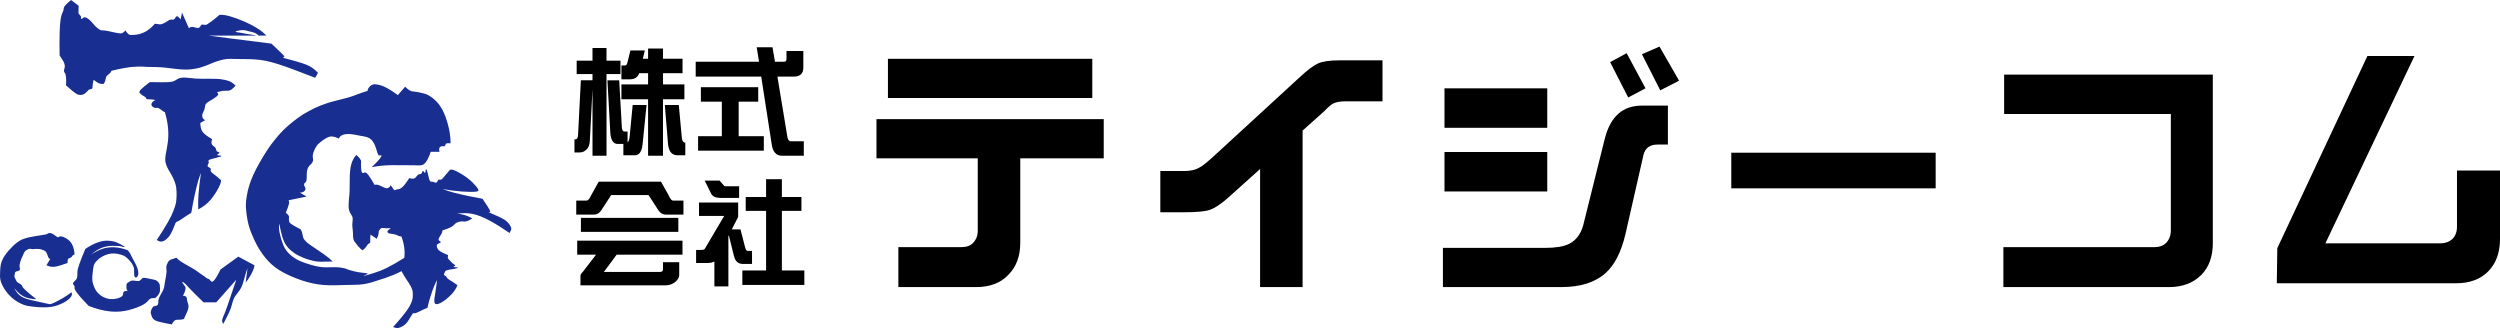
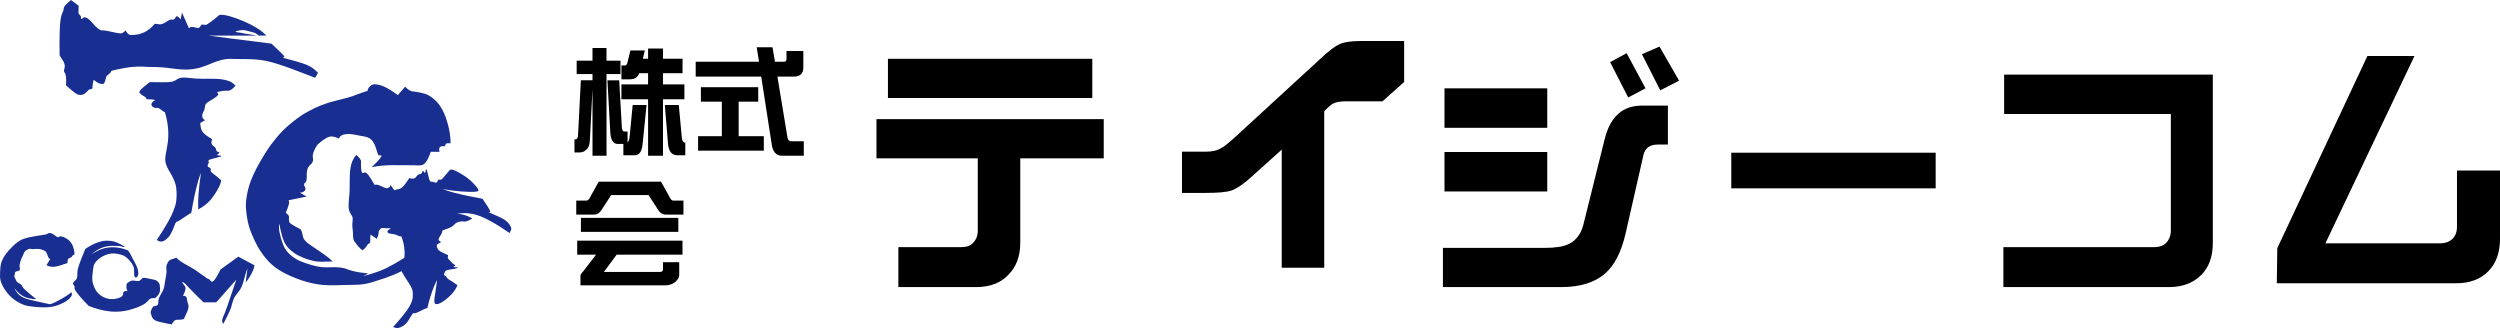
<svg xmlns="http://www.w3.org/2000/svg" id="a" width="623.703" height="81.848" viewBox="0 0 623.703 81.848">
  <path d="M52.023,8.879h11.999c-.555-.179-2.571-.369-4.022-.711-.383-.131-.714,.077-1.303-.348,.857-.153,1.669-.508,2.854-.166,.277,.086,1.249,.327,1.719,.443,.439,.14,.84,.389,1.295,.782h1.873c-.553-.598-1.179-1.127-2.042-1.691-.864-.565-1.966-1.165-3.241-1.732-1.276-.565-2.726-1.096-3.819-1.402-1.092-.306-1.828-.389-2.563-.356-.827,.712-1.804,1.549-2.98,2.292-.673,.536-1.043-.102-1.604,.235-.117,.214-.481,.982-1.087,.724-.325,.021-1.343-.62-1.963,.108l-1.728-3.906-.365,1.723c-.194-.388-.969-1.264-1.257-.524-.104,.274-.521,.723-.774,.52-.944-.133-1.524,.877-2.831,1.181-.464,.067-.485-.012-.783-.038-.181-.024-.479-.058-.777-.09-1.327,1.584-2.792,2.372-4.127,2.629-.394,.081-.807,.128-1.061,.15-.708,.032-.602,.026-.954,.009-.373-.011-.912-.625-1.177-1.124-.95,1.086-1.406,.678-2.143,.629-.639-.116-1.347-.282-1.94-.409-.317-.067-.681-.141-.931-.179-.749-.092-.565-.012-.926-.053-.617-.041-1.739-1.11-2.161-1.702-.394-.439-1.877-2.173-2.525-1.343-.18,.211-.587,.301-.466-.259,.072-.409-.819-.695-.631-1.339,.009-.158,.028-.819,.039-1.504l-1.91-1.427c-.52,.425-1.015,.885-1.309,1.201-.674,.707-.46,.971-.583,1.392-.146,.443-.253,.518-.408,.979-.104,.301-.222,.732-.319,1.427-.096,.697-.172,1.656-.213,3.174-.042,1.519-.049,3.595-.007,5.67,.48,.819,1.683,2.059,1.177,3.343-.062,.26-.183,.507,.015,.847,.045,.079,.075,.107,.15,.234,.271,.289,.37,1.712,.241,3.011,.463,.422,.936,.835,1.336,1.169,.613,.503,1.037,.852,1.5,1.096,1.139,.35,1.679,.146,2.89-1.181,.464-.193,.925-.045,.885-.619,.044-.518,.093-1.123,.305-1.854,.708,.624,1.34,1.083,2.395,1.071,.644-.599,.465-1.239,.797-1.959,.347-.387,.968-.621,1.248-1.35,1.844-.458,3.718-.806,5.046-.952,2.798-.239,3.268,.038,4.711,.003,.741,.011,1.681,.02,2.544,.073,1.705,.071,4.132,.627,6.674,.579,2.619-.145,4.108-.768,5.622-1.398,1.441-.654,3.56-1.368,5.296-1.268,.768-.004,1.445,.024,1.941,.036,.497,.011,.812,.007,1.884,.02,1.071,.012,2.899,.043,4.852,.438,3.901,.867,8.172,2.704,12.26,4.224l.692-1.248c-1.879-1.988-3.501-2.202-5.208-2.784-.929-.27-1.581-.441-2.168-.596-.336-.088-.79-.208-1.042-.28-.288-.095-.344-.053-.321-.148,.097,.043,.55-.223,.238-.449-.153-.215-.718-.741-1.046-1.049-.375-.351-1.222-1.158-2.071-1.972-3.483-.438-6.964-.875-9.579-1.208-2.615-.334-4.363-.563-6.11-.793m-9.149,11.512c-1.383,.236-3.632,.077-5.513,.091-.86,.665-1.719,1.33-2.15,1.77-.432,.441-.436,.658-.44,.875,.282,.286,.589,.549,.88,.733,.29,.185,.565,.292,.693,.443,.127,.152,.106,.348,.278,.423,.393,.104,1.384-.012,2.144,.234-.469,.157-.935,.621-.99,1.012-.072,.644,.828,1.07,1.342,.93,.699-.069,1.268,.818,2.014,1.086,.743,2.43,1.032,4.935,.749,7.351-.137,1.195-.406,2.385-.534,3.113-.127,.727-.113,.992-.118,1.257-.088,.533,.203,1.586,.794,2.639,.659,1.057,1.627,2.687,1.916,4.331,.192,1.736,.117,2.54-.016,3.766-.118,.66-.389,1.451-.686,2.21-.299,.759-.625,1.484-1.307,2.687-.683,1.203-1.722,2.884-2.819,4.525,.967,.752,1.876,.496,3.075-.892,.472-.619,.976-1.736,1.342-2.697,.39-1.108,.444-.888,1.048-1.157,.757-.434,2.051-1.427,3.138-2.015,.254-1.536,.548-3.066,.848-4.448,.301-1.381,.609-2.614,.865-3.505,.256-.89,.459-1.441,.702-1.974-.295,1.974-.522,3.959-.623,5.402-.102,1.443-.079,2.342-.067,2.862,.011,.518,.011,.658,.011,.798,1.157-.578,2.203-1.373,3.099-2.41,.895-1.037,1.64-2.316,2.064-3.164,.424-.848,.527-1.266,.526-1.693-.402-.388-.819-.761-1.266-1.104-.744-.555-1.513-1.057-1.301-1.538,.02-.166,.022-.298-.15-.419-.172-.123-.518-.234-.611-.42-.146-.367,.397-.798,.248-1.083-.046-.152-.173-.343,.119-.516,.293-.174,1.007-.331,1.68-.503,.673-.17,1.306-.354,1.371-.454,.065-.1-.439-.117-.738-.158-.299-.04-.394-.103-.276-.222,.117-.117,.448-.29,.513-.41,.065-.12-.137-.189-.328-.259-.524-.095-.449-.554-.615-.96-.117-.207-.383-.351-.6-.543-.705-.579-.389-1.146-.278-1.673-.932-.562-1.864-1.125-2.355-1.8-.491-.673-.54-1.456-.59-2.239l1.224-.701c-.86-.326-.908-1.285-.474-2.008,.392-.698,.375-1.303,.536-1.867,.326-.577,1.2-.963,1.873-1.384,.376-.234,.761-.511,1.009-.736,.249-.226,.361-.401,.299-.574-.062-.173-.298-.343-.247-.425,.051-.082,.391-.074,.64-.127,.478-.202,1.09-.241,1.812-.22,.86,.104,1.553-.596,2.123-1.277-.85-.776-.964-.858-1.707-1.154-.477-.172-1.177-.347-1.979-.443-1.611-.215-3.985-.021-6.244-.154-1.148-.075-2.203-.251-2.956-.257-.753-.007-1.202,.156-1.601,.384-.398,.227-.747,.521-1.402,.658m48.814,2.294c-.769,.232-1.533,.484-2.284,.765-.752,.281-1.491,.594-2.836,.967-1.345,.373-3.296,.807-4.749,1.252-2.746,.898-4.164,1.702-6.139,2.825-.912,.565-1.805,1.237-2.667,1.93-1.827,1.435-3.237,2.909-4.419,4.409-.629,.776-1.253,1.569-2.21,3.061-.957,1.493-2.247,3.687-3.103,5.542-.856,1.854-1.279,3.367-1.51,4.389-.437,2.288-.403,2.461-.437,3.729,.14,2.207,.51,4.788,1.654,7.251,.641,1.538,1.41,3.081,2.489,4.558,.882,1.214,1.848,2.33,3.216,3.364,.586,.445,1.212,.86,2.276,1.408,1.065,.548,2.568,1.227,4.23,1.79,1.662,.562,3.485,1.008,5.462,1.172,1.977,.164,4.108,.046,5.636,.003,1.527-.043,2.45-.013,3.365-.084,2.573-.199,4.573-1.112,6.54-1.687,1.313-.451,2.721-1.024,3.97-1.679,.348,.654,.716,1.297,1.176,1.997,.819,1.201,1.731,2.533,1.627,3.636,.08,.855-.073,1.699-.516,2.569-.406,.934-1.276,2.084-2.377,3.426-.631,.763-1.318,1.546-2.028,2.307,.625,.193,.857,.334,1.369,.231,.615-.168,1.497-.541,2.197-1.47,.341-.45,.683-1.062,.943-1.491,.261-.43,.439-.677,.582-.732,.144-.057,.252,.078,.557,.001,.675-.226,1.916-.968,2.94-1.321,.206-.963,.457-1.916,.758-2.867,.3-.951,.65-1.901,.929-2.58,.278-.677,.485-1.084,.724-1.471-.141,1.024-.272,2.049-.44,3.077-.168,1.029-.373,2.061-.191,2.561,.262,1.038,2.467-.276,4.148-2.013,.757-.79,1.236-1.544,1.555-2.363-.41-.302-.828-.595-1.277-.873-.449-.278-.929-.542-1.178-.781-.249-.237-.268-.449-.412-.583-.144-.136-.415-.197-.486-.311-.05-.235,.161-.598,.276-.883,.14-.351,1.363-.499,2.344-.65,.505-.092,.869-.218,.827-.289-.042-.073-.491-.094-.768-.117-.277-.024-.383-.05-.273-.124,.11-.073,.437-.191,.408-.323-.148-.212-.922-.58-1.197-1.091-.433-.343-.817-.712-.644-1.108,.026-.162,.026-.277,.02-.391-.445-.166-.88-.36-1.295-.565-.416-.204-.81-.418-1.043-.649-.346-.397-.518-.873-.444-1.292,.075-.169,.301-.306,.526-.41,.65-.215,.487-.356,.16-.566-.872-.517,.869-1.715,.67-2.632,.946-.285,1.882-.672,2.388-.976,.505-.303,.58-.526,.834-.736,.473-.394,1.381-.65,2.017-.545,.715,.15,1.491-.231,2.234-.794-1.319-.682-2.585-1.11-3.775-1.11,1.268-.23,2.578-.23,3.844,.018,2.608,.503,5.839,2.445,9.253,4.778,.189-.538,.486-.767,.414-1.232-.133-.534-.611-1.306-1.428-1.914-.387-.284-.887-.557-1.516-.854-.631-.296-1.393-.616-1.924-.851-.53-.235-.829-.384-.797-.398,.032-.015,.394,.107,.423-.083-.023-.471-1.137-2.024-1.935-3.226-1.092-.186-2.179-.396-3.418-.657-1.24-.262-2.631-.575-3.744-.869-1.113-.293-1.949-.569-2.767-.889,1.625,.296,3.267,.501,4.774,.612,1.506,.109,2.878,.124,3.548,.032,.67-.091,.64-.29,.571-.486-.069-.195-.179-.389-.586-.871s-1.115-1.251-2.067-1.986c-.952-.735-2.147-1.434-2.923-1.802-.777-.369-1.133-.408-1.478-.328-.368,.413-.733,.827-1.082,1.255-.559,.675-1.058,1.413-1.491,1.226-.151-.025-.288-.051-.404,.107-.117,.157-.214,.499-.393,.608-.354,.166-.83-.272-1.161-.208-.664,.186-.727-.964-.988-1.876-.156-.627-.331-1.204-.433-1.263-.103-.057-.135,.406-.181,.674-.045,.268-.106,.339-.206,.239-.156-.14-.406-.811-.641-.16-.084,.553-.522,.426-.925,.603-.222,.123-.39,.404-.605,.631-.509,.656-1.185,.346-1.678,.264-.299,.492-.628,.963-.974,1.412-.66,.913-1.31,1.375-1.895,1.367-.28,.049-.568,.14-.849,.248l-.92-1.265c-.913,1.958-2.507-.54-4.005-.074-.359-.645-.749-1.274-1.092-1.798-.584-.909-1.063-1.483-1.518-1.247-.182,.059-.346,.153-.479,.003-.302-.273-.335-1.731-.286-2.707,.117-.427-.491-1.112-1.184-1.734-.531,.607-.94,1.319-1.201,2.152-.765,2.38-.204,5.972-.654,8.984-.07,.934-.101,1.852,.003,2.456,.226,1.115,.883,1.475,.949,2.201,.02,.789-.172,1.371-.067,2.226,.043,.501,.131,1.082,.151,1.607-.005,.934-.019,1.653,.615,2.306,.22,.288,.426,.588,.674,.877,.398,.443,.846,.91,1.156,.966,.327-.269,.627-.571,.838-.865,.211-.293,.334-.578,.5-.708,.166-.131,.376-.107,.46-.272,.127-.379-.015-1.321,.13-2.042l1.524,1.026c.449-.719,.483-1.27,.513-1.854,.054-.15,.182-.28,.292-.429,.354-.606,.724-.356,1.348-.346,.411,.028,.914,.028,1.415,.016-.224,.12-.433,.272-.6,.42-.213,.222-.569,.455,.05,.839,.476,.152,1.652,.149,2.399,.636,.237,.091,.495,.139,.753,.15,.683,1.78,.929,3.555,.73,5.327-1.518,.978-3.091,1.877-4.336,2.493-1.245,.617-2.163,.953-3.179,1.278-1.017,.326-2.131,.641-2.503,.716-.371,.075,.001-.091,.354-.237,.352-.146,.685-.274,.468-.358-.435-.127-2.313-.203-3.493-.566-.535-.135-1.006-.265-1.45-.426-.961-.472-2.462-.607-4.09-.546-.919,.024-1.815,.081-3.009-.116-1.195-.198-2.688-.649-3.661-.992-1.817-.662-2.174-.968-3.144-1.653-.425-.33-.856-.733-1.232-1.203-.376-.471-.699-1.007-1.028-1.852-.33-.844-.666-1.999-.834-2.896-.169-.898-.169-1.541-.054-2.166,.223,1.278,.523,2.546,.783,3.387,.53,1.591,.825,1.924,1.544,2.773,.364,.383,.852,.785,1.383,1.154,.993,.749,3.189,1.693,5.259,2.073,1.07,.179,1.956,.117,2.65,.087,.695-.032,1.197-.032,1.699-.029-.528-.541-1.1-1.038-2.166-1.792-1.066-.752-2.625-1.761-3.502-2.387-.877-.624-1.073-.864-1.263-1.113-.738-.69-.377-1.745-1.077-2.747-.842-.409-1.663-.875-2.141-1.189-.963-.598-.71-.959-.763-1.521,.138-.612-.232-.997-.78-1.391,.322-.815,.644-1.631,.761-2.154,.118-.524,.033-.756-.053-.988l4.476-.916-1.681-.981c1.142,.005,1.669-.811,1.295-1.343-.278-.521-.412-.832,.036-1.16,.482-.31,.367-1.28,.389-2.207,.041-.889,.202-1.639,.925-2.267,.533-.454,.77-1.013,.63-1.563-.24-.846,.229-2.096,1.023-3.309,.774-.77,2.086-1.851,3.197-2.132,.596-.112,1.208,.082,1.577,.214,.37,.131,.498,.202,.605,.298,.292-.309,.205-.648,1.155-.995,.433-.12,1.142-.197,1.854-.142,.711,.055,1.424,.241,2.256,.389,.832,.148,1.786,.257,2.456,.665,.671,.406,1.059,1.112,1.33,1.753,.272,.643,.426,1.222,.557,1.668,.131,.446,.237,.76,.464,.835,.227,.077,.574-.086,.629,.017,.029,.313-.714,1.189-1.294,1.78-.338,.351-.743,.753-1.16,1.145,1.776-.355,3.4-.484,5.181-.504,.957-.011,1.991,.011,2.915,.015,.924,.004,1.739-.008,2.481,.012,1.296-.017,2.274,.373,3.104-1.017,.365-.578,.767-1.449,1.045-2.344h2.213c-.09-.334-.259-.752,.13-1.216,.154-.129,.404-.19,.631-.181,.513,.149,.624-.146,.799-.574,.252-.268,.768-.144,1.174-.148,.004-1.107-.103-2.214-.343-3.387-.24-1.173-.614-2.412-.923-3.253-.621-1.584-.945-2.074-1.598-3.037-1.036-1.329-2.633-2.554-3.889-2.769-.825-.234-1.695-.396-2.464-.478-.827,.005-1.493-.566-2.102-1.193l-1.826,2.092c-.979-.724-2.008-1.388-2.745-1.785-1.288-.666-1.982-.817-2.949-.921-.607,.028-1.059,.17-1.603,.906-.152,.236-.244,.495-.275,.76m24.04,23.54c-.093,.019-.292,.078-.679,.133-.094,.077-.173,.073-.527,.17,.095,.066,.127,.095,.752,.282,.199-.022,.35,.058,.748,.111,.185,.014-.161,.193,.866,.284,.036,.127,.212-.062,.489,.166,.084,.157,.222,.028,.849,.191,.031-.135,.012-.009-.134-.398-.117-.024-.173,.022-.307-.292-.044-.103-.306-.045-.457-.175-.269,.007,.082,.019-.702-.322-.197-.008,.119-.032-.64-.244-.137-.009-.216,.029-.258,.094m-65.032,1.579c-.172,.024,.041,.136-.205,.508-.137,.08,.002,.206-.226,.79-.14,.16-.133,.026-.226,.9-.007,.193-.218-.156-.284,.64-.04,.045-.203,.123,.062,.34,.122-.017,.093,.123,.371-.322,.077-.049,.106,.125,.3-.393,.01-.189,.218,.157,.284-.639,.051-.073,.074,.136,.282-.518,.007-.094-.034-.286,.094-.29,.043-.077,.003,.036-.088-.222-.009-.121-.005-.363-.003-.521,.036-.452-.061-.177-.228-.854-.03-.029,.071-.069-.099-.04-.034,.098,.009,.259-.034,.621M7.045,59.251c-1.906,.486-1.929,.695-2.85,1.301-1.216,.889-3.028,2.908-3.584,4.253-.492,.95-.544,1.942-.581,3.077-.03,.64-.079,1.332,.099,2.069,.178,.737,.584,1.52,.982,2.15,.398,.633,.788,1.113,1.208,1.555,.91,.959,1.817,1.57,2.759,2.026,.504,.248,1.044,.476,1.798,.632,1.595,.262,3.89,.528,5.972,.231,1.09-.179,2.177-.584,3.036-1.046,.859-.463,1.49-.982,1.805-1.433,.316-.452,.316-.838,.138-1.14-.659,.499-1.346,.962-2.109,1.413-.762,.453-1.6,.893-2.16,1.16-.561,.265-.844,.354-1.137,.401-1.366-.294-2.73-.599-3.7-.817-.969-.218-1.545-.348-2.075-.52-.954-.321-1.732-.682-2.447-1.65-.318-.42-.641-.942-.62-.971,.021-.029,.387,.435,.788,.848,.883,.91,1.744,1.373,2.641,1.583,.73,.165,1.414,.3,2.028,.257-1.095-.852-2.162-1.752-2.732-2.286-.987-.92-.629-.937-1.031-1.327-.222-.248-.666-.317-1.11-.774-.276-.723-.769-1.124-.503-1.673,.029-.234,.01-.504,.15-.67,.14-.168,.438-.231,.681-.302,.592-.091,.527-.562,.41-.974-.14-.402,.218-1.88,.788-2.835,.232-.491,.262-1.011,1.003-1.439,.373-.274,.879-.369,1.391-.187,.28,.02,1.574-.264,2.515,.182,.38,.156,.793,.128,1.18,1.099,.125,.318,.216,.671,.339,.881,.123,.21,.276,.276,.431,.26l-.958,1.577c.542,.244,1.084,.489,1.958,.398,.874-.09,2.08-.513,3.286-.938,.078-.277-.082-.611,.2-1.086,.29-.16,.805-.219,1.029-.734,.135-.158,.326-.261,.53-.311-.033-.931-.268-1.869-.622-2.541-.355-.67-.828-1.074-1.278-1.365-.68-.396-1.224-.735-1.874-.567-.155,.077-.257,.228-.457,.16-.342-.129-1.204-1.032-1.934-1.046-.311-.008-.522,.17-.774,.278-.253,.106-.546,.141-1.406,.274-.86,.132-2.286,.363-3.197,.567m14.225,2.864c-.605,1.416-1.162,2.852-1.496,3.81-.334,.958-.447,1.435-.472,1.935-.03,.822,.139,1.629-.677,2.237-.236,.239-.436,.484-.421,.693,.119,.41,.554,.636,.39,.893-.142,.277,.286,.96,.809,1.629,.632,.825,1.6,1.864,2.704,3,1.856,.756,3.828,1.248,5.546,1.402,1.717,.154,3.179-.028,4.593-.392,1.414-.365,2.78-.916,3.569-1.372,.79-.458,1.003-.825,1.278-1.102,.524-.582,1.108-.458,1.545-.468,.449-.227,1.037-.98,1.208-1.515,.105-.499,.072-1.194-.005-1.875-.222-.396-.289-.685-.936-1.07-.357-.15-.982-.248-1.566-.367s-1.125-.257-1.464-.251c-.557,.026-.35,.278-1.095,.764-.655,.247-1.81-.438-2.51,.24-.726,.31-.774,.662-.731,1.082,.028,.372-.11,.77,.293,1.168-.2,.004-.4,.034-.591,.077-.934,.103-.114,1.04-1.092,1.454-.619,.409-2.311,.807-3.681,.307-.97-.34-1.549-.752-2.259-1.528-.551-.685-.99-1.739-1.149-2.679-.133-.778,.015-1.887,.148-3.015,.191-1.388,.406-1.599,1.464-2.633,2.15-1.519,3.949-1.643,6.27-.724,.799,.454,1.956,1.645,2.28,2.588,.265,.4,.249,.982,.23,1.653-.004,.396,.015,.809,.148,1.012,.134,.202,.382,.194,.553,.059,.423-.479,.389-.979,.282-1.594-.159-.881-.697-1.88-1.219-2.786-.266-.497-.523-1.061-.742-1.46-.22-.398-.4-.635-.61-.844-2.058-.806-4.383-1.057-6.471-.311-.962,.336-1.864,.856-2.469,1.253-.606,.397-.913,.67-1.17,.988,.861-.813,1.801-1.551,2.499-1.988,1.336-.789,2.026-.832,3.005-1.017,.458-.049,.911-.02,1.375-.015,.741,.001,1.441-.03,1.948,.235,.186,.054,.389,.054,.584,.016-1.354-.918-2.703-1.489-3.812-1.513-1.835-.274-4.099,.646-6.084,2.022m5.401-1.127c-.093,.021-.292,.078-.679,.135-.133,.041,0,.015-.267,.21,.125,.042,.162-.016,.78-.096,.081-.119,.288-.021,.67-.207,.091-.121,.041,.251,.338,0,.059-.049,.009,.016,.185,.075-.009-.011,.073-.197,.681-.017,.011-.029,.016-.082,.016-.119,.148-.086-.615-.063-1.186-.063-.416,.003-.466-.026-.539,.083m53.03,3.918c.377,.079,.632,.125,.889,.161-.898-.484-1.806-.947-2.727-1.391-1.62-.772-3.15-1.474-4.416-1.81,.846,.708,1.761,1.336,2.586,1.777,.825,.442,1.558,.697,2.175,.883,.617,.185,1.117,.299,1.494,.38m-57.186-1.445c-.096,.086,.088-.111-.433,.422-.013,.088-.078-.04-.077,.154,.164,.025,.091,.061,.452-.306,.059-.05,.148,.127,.258-.34-.059,.005-.11-.066-.2,.07m30.837,6.546c-.61,.637-.809,.032-1.098-.297-.508-.223-.761-.277-1.114-.641-.665-.417-1.467-1.04-2.365-1.664-.549-.363-1.205-.715-1.887-1.1-.682-.385-1.39-.802-1.883-1.137-.491-.335-.764-.588-1-.875-.329,.111-.653,.231-.996,.347-.839,.187-1.178,.726-1.305,1.226-.381,.58-.164,1.116-.159,1.888-.06,.921-.342,2.133-.519,3.317-.133,1.652-1.286,2.559-1.513,3.799-.058,.358-.005,.681-.069,.93-.08,.503-.705,.496-1.226,.682-.429,.545-.86,1.401-.471,2.092,.137,.41,.148,.893,.978,1.371,.297,.161,.644,.264,1.342,.425,.697,.161,1.743,.381,2.795,.569,.199-.46,.549-.897,.846-1.065,.615-.224,1.339,.037,2.181-.305,.337-1.042,1.344-2.336,1.094-3.513-.151-.496-.347-1.032-.367-1.542-.051-.608-.546-.724-.972-.701,.235-.551,.655-1.294,.64-1.992-.038-.297-.241-.524-.447-.788-.206-.264-.414-.565-.376-.65,.037-.087,.319,.041,.6,.286,.282,.244,.565,.604,1.348,1.422,.783,.817,2.065,2.09,3.363,3.347h3.162l5.002-5.648c-.806,2.431-1.63,4.859-2.139,6.315-.508,1.457-.702,1.943-.905,2.409-.311,.749-.797,1.521-.195,2.286,.559-1.033,1.084-2.084,1.442-2.871,.709-1.453,.717-2.325,1.203-3.472,.245-.515,.623-.979,.991-1.455,1.489-1.657,1.495-3.881,2.406-6.04l-.459,3.528c.458-.566,.871-1.17,1.211-1.77,.52-.959,.947-1.839,.984-2.528l-4.035-2.161-4.455,3.218c-.222,.496-.474,.978-.757,1.472-.284,.495-.598,1-.875,1.285m6.588-5.073c-.083,.037,.121-.03-.302,.169-.053,.099,.119,.117-.281,.299-.063-.132-.257,.636,.377-.055,0-.1,.09,.129,.231-.218-.046-.197,.526,.289,.183-.387-.037,.029-.177-.179-.208,.191m.34,.442c-.057,.065-.031-.048-.285,.351,.116-.026,.467,.212,.678-.193,.042-.042,.104,.09,.152-.113-.166,.065-.051-.273-.546-.045m-.564,.451c-.012,.047-.078-.028-.1,.191-.073,.197-.113-.299-.483,.384-.131,.034-.172-.055-.338,.338-.168,.029-.095-.033-.451,.338-.189,.049-.045-.096-.527,.412-.055,.083-.011,.029-.262,.265-.108,.033-.276-.047-.267,.34,.165,.025,.092,.059,.453-.307,.127,0,.147-.058,.338-.224,.189-.049,.045,.098,.526-.413,.068-.202,.09,.314,.488-.376,.189-.049,.045,.096,.527-.412,.046-.153,.076,.182,.34-.545,.017-.058-.118-.145-.245,.009m2.03,.226c-.051-.008-.274,.216,.056,.579,.044,.011,.192,.117,.243-.438,.013-.005,.027-.011,.038-.02,.046-.067,.004-.021-.139-.191-.057,.005-.109-.066-.199,.07m.562,.685c-.036,0-.152,.074-.303,.62,.005,.088-.123,.285,.08,.603,.006-.179,.036,.055,.242-.595,.013-.278-.082,.07,.34-.958-.026-.128,.126-.152-.277-.322-.14,.149-.018,.3-.082,.652m-.451,1.578c-.018-.133-.237,.53,.123,.087-.018-.059,.107-.231-.088-.379-.028,.034,.007,.141-.036,.292m-4.961,0c-.034,.025-.073,.013-.17,.23,.125,.05,.146-.029,.339-.193-.029,.037,.531-.154-.073-.245-.09-.004-.044,.087-.096,.208m52.759,4.621c-.172,.024,.042,.136-.204,.508-.032,.12-.145,.038-.34,.695-.109,.061-.005,.125-.224,.657,.02,.152-.325-.029-.191,.511,.164,.026,.091,.061,.452-.306,.188-.067,.065,.158,.527-.479-.009-.119-.012-.104,.321-.355-.007-.087,.125-.125,.032-.573-.071-.075,.119-.493-.128-.764-.023-.065,.088-.243-.163-.208-.078,.029-.046,.156-.082,.314m-103.901,.563c.05,.051,.073-.045,.582,.34,.17-.066,.111,.292,.508,.037-.054-.017-.02-.044-.243-.228-.172-.041,.016,.078-.651-.356-.052,.033-.255-.139-.195,.207" fill="#182e90" />
  <g>
    <path d="M154.798,15.14v3.346h-3.484v20.365h-3.494V22.204l-.668,12.87c-.039,.987-.29,1.703-.755,2.149-.504,.543-1.104,.814-1.801,.814h-1.278v-3.271h.203c.445,0,.677-.378,.696-1.133l.697-13.606h2.904v-1.54h-3.949v-3.346h3.949v-3.166h3.494v3.166h3.484Zm-3.253,4.893h2.933l.668,11.848c.077,.619,.28,.93,.609,.93h.813v2.7c.233-.154,.397-.571,.494-1.249l.784-8.073h3.456l-.988,9.815c-.213,1.82-.842,2.73-1.888,2.73h-2.904v-2.817h-1.394c-1.084,0-1.704-.89-1.859-2.672l-.726-13.212Zm5.725-7.438h3.601l-.493,2.061h1.307v-2.555h3.717v2.555h4.879v3.606h-4.879v2.788h5.343v3.717h-5.343v14.083h-3.717v-14.083h-6.65v-3.717h6.65v-2.788h-2.207c-.387,1.016-1.161,1.523-2.323,1.523h-2.12v-3.457h.958c.213,0,.387-.214,.523-.645l.755-3.089Zm8.591,13.594h3.485l.784,8.45c.135,.638,.416,.957,.842,.957v3.137h-1.975c-1.336,0-2.111-.891-2.323-2.672l-.813-9.873Z" />
    <path d="M196.216,12.729h4.2v4.152c0,1.491-.811,2.236-2.434,2.236h-4.032l2.497,15.087c.135,.697,.415,1.045,.839,1.045h3.245v3.605h-5.478c-1.452,0-2.304-1.016-2.556-3.048l-2.585-16.689h-16.349v-3.717h15.797l-.58-3.6h3.949l.61,3.6h2.323c.368,0,.552-.241,.552-.726v-1.946Zm-7.054,9.027v3.606h-4.878v8.623h6.272v3.606h-16.397v-3.606h5.924v-8.623h-5.227v-3.606h14.306Z" />
    <path d="M149.367,45.322h15.536l1.975,3.505c.329,.811,.687,1.216,1.074,1.216h2.555v3.494h-4.443c-.717,0-1.317-.357-1.8-1.072l-2.468-3.797h-9.321l-2.469,3.797c-.484,.715-1.084,1.072-1.8,1.072h-4.443v-3.494h2.555c.387,0,.755-.405,1.103-1.216l1.946-3.505Zm20.899,14.719v3.494h-16.422l-3.195,4.311h13.939c.542,0,.812-.203,.812-.61v-1.829h4.052v3.224c0,.544-.299,1.086-.897,1.63-.714,.62-1.572,.93-2.575,.93h-21.167v-2.406c0-.251,.203-.58,.61-.987l3.281-4.264h-4.704v-3.494h26.266Zm-1.036-5.687v3.494h-24.305v-3.494h24.305Z" />
-     <path d="M174.392,50.526h9.766v3.601l-1.597,3.108h2.178l1.162,4.502c.135,.58,.368,.87,.697,.87h1.017v3.235h-2.323c-1.142,0-1.878-.685-2.207-2.053l-1.249-5.082-.116,.262v12.477h-3.494v-6.206c-.465,.253-1.094,.378-1.888,.378h-2.671v-3.271h1.277c.523,0,.823-.097,.9-.291l4.827-8.184h-6.279v-3.346Zm1.408-5.474h3.717l1.016,1.161c.116,.174,.309,.262,.581,.262h3.281v2.899h-4.646c-1.181,0-1.955-.348-2.323-1.044l-1.626-3.278Zm24.142,4.099v3.457h-4.878v14.868h5.605v3.606h-15.469v-3.606h5.924v-14.868h-5.082v-3.457h5.082v-4.443h3.94v4.443h4.878Z" />
    <path d="M275.363,39.495h-20.825v21.079c0,3.387-1.016,6.074-3.048,8.064-1.904,1.988-4.571,2.984-8,2.984h-19.365v-9.968h15.746c1.27,0,2.243-.359,2.92-1.08,.763-.803,1.143-1.798,1.143-2.984v-18.095h-25.27v-9.778h56.698v9.778Zm-2.857-15.048h-50.983V14.669h50.983v9.778Z" />
-     <path d="M344.91,25.273h-9.016c-1.44,0-2.498,.17-3.175,.508-.466,.17-1.249,.825-2.349,1.968l-5.397,4.826v39.047h-10.603v-29.46l-7.492,6.731c-2.032,1.863-3.746,3.026-5.143,3.492-1.143,.381-3.281,.571-6.413,.571h-5.841v-10.285h5.968c1.566,0,2.835-.295,3.81-.889,.549-.254,1.587-1.057,3.111-2.413l21.841-20.063c1.946-1.819,3.492-2.984,4.635-3.492,1.143-.508,2.941-.762,5.397-.762h10.667v10.222Z" />
+     <path d="M344.91,25.273h-9.016c-1.44,0-2.498,.17-3.175,.508-.466,.17-1.249,.825-2.349,1.968v39.047h-10.603v-29.46l-7.492,6.731c-2.032,1.863-3.746,3.026-5.143,3.492-1.143,.381-3.281,.571-6.413,.571h-5.841v-10.285h5.968c1.566,0,2.835-.295,3.81-.889,.549-.254,1.587-1.057,3.111-2.413l21.841-20.063c1.946-1.819,3.492-2.984,4.635-3.492,1.143-.508,2.941-.762,5.397-.762h10.667v10.222Z" />
    <path d="M482.911,46.986h-50.985v-8.888h50.985v8.888Z" />
    <path d="M552.058,60.638c0,3.387-.973,6.052-2.92,8-2.031,1.988-4.698,2.984-8,2.984h-41.333v-9.968h37.714c1.184,0,2.159-.359,2.921-1.08,.761-.846,1.143-1.841,1.143-2.984V28.447h-41.588v-9.841h52.063V60.638Z" />
    <path d="M623.703,59.621c0,3.388-.976,6.074-2.921,8.063-1.948,1.99-4.635,2.984-8.063,2.984h-44.7l.127-8.762,22.476-47.936h11.747l-22.222,46.73h28.762c1.143,0,2.116-.359,2.92-1.079,.763-.762,1.143-1.777,1.143-3.047v-14.032h10.732v17.079Z" />
    <path d="M416.108,36.067h-2.603c-1.905,0-3.07,.867-3.493,2.602l-4.508,19.81c-1.058,4.445-2.709,7.661-4.953,9.651-2.583,2.327-6.264,3.492-11.048,3.492h-29.523v-9.778h25.397c2.666,0,4.655-.318,5.969-.952,1.778-.847,2.983-2.391,3.619-4.635l5.396-21.651c1.396-5.502,4.465-8.254,9.207-8.254h6.539v9.715Zm-5.588-14.032l-4.316,2.285-4.509-8.825,4.128-2.222,4.698,8.762Zm8.381-1.904l-4.699,2.413-4.571-9.016,4.381-1.905,4.889,8.508Zm-32.891,17.785h-25.639v9.846h25.639v-9.846Zm0-15.878h-25.639v9.846h25.639v-9.846Z" />
  </g>
</svg>